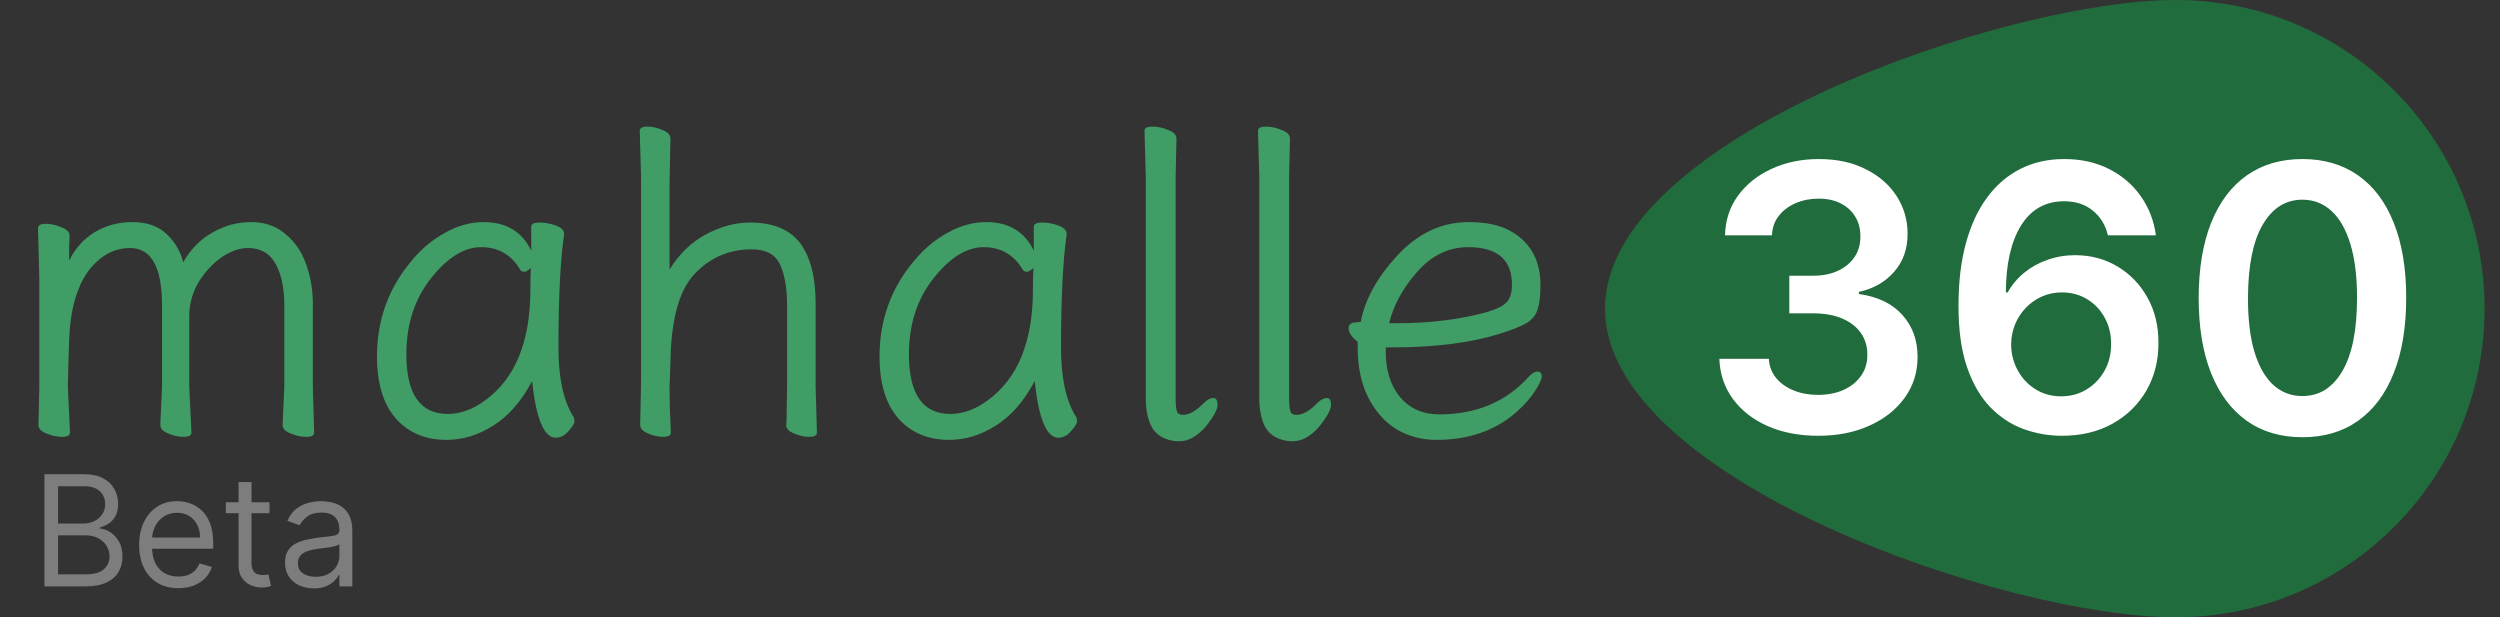
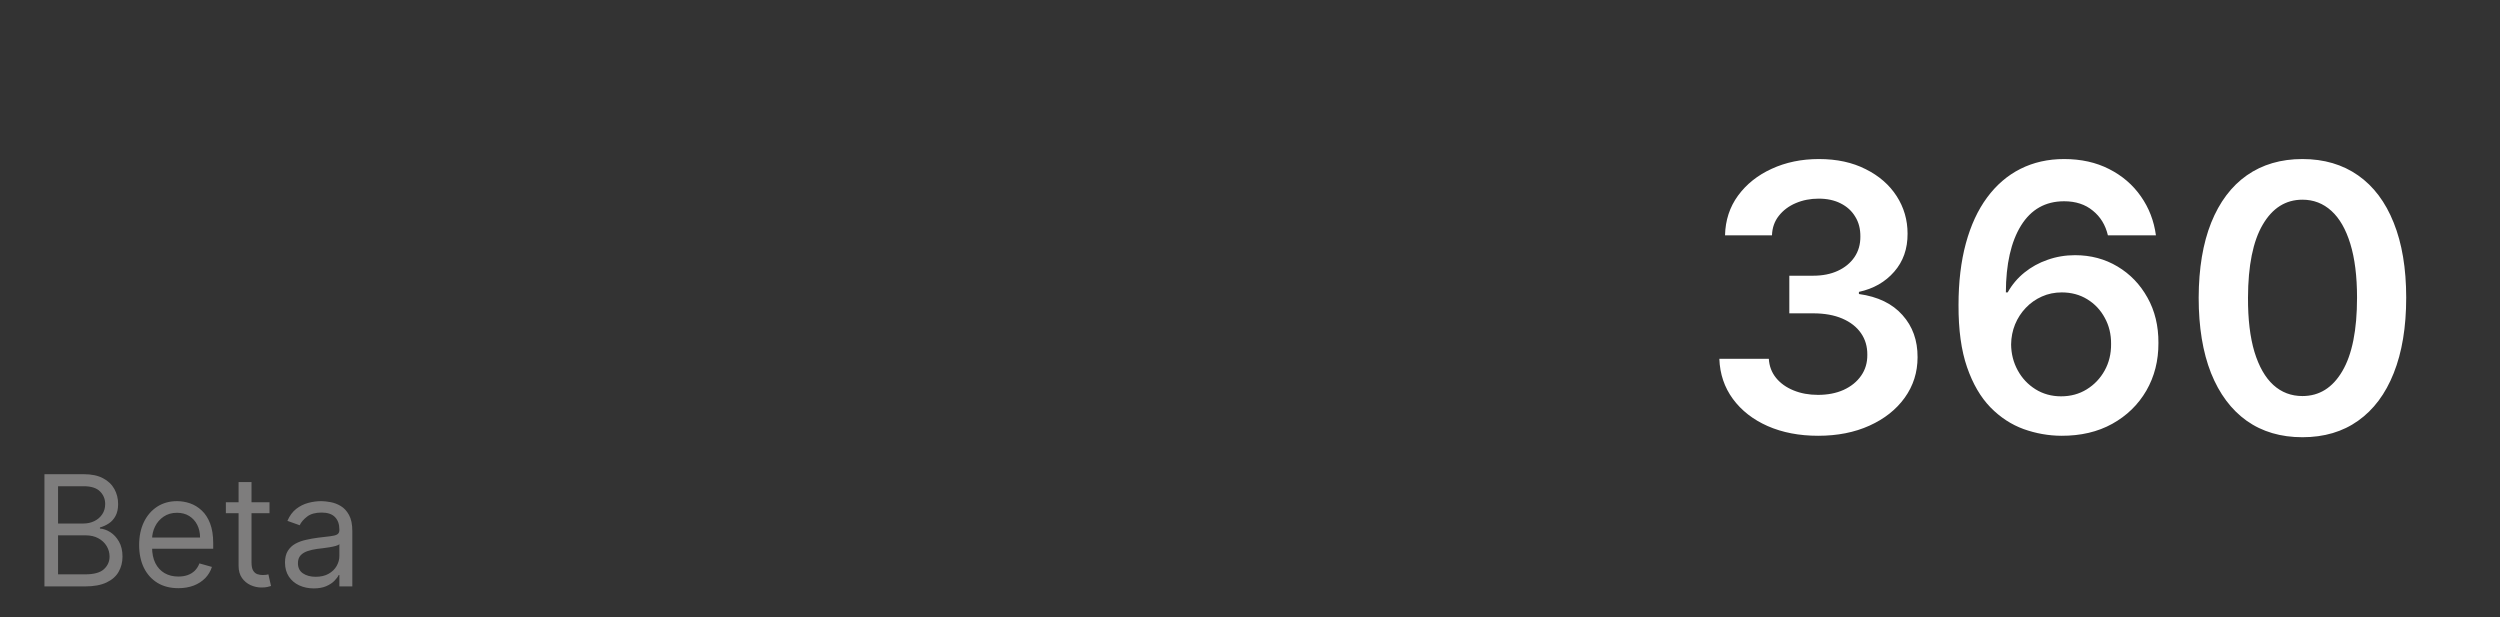
<svg xmlns="http://www.w3.org/2000/svg" width="81" height="20" viewBox="0 0 81 20" fill="none">
  <rect x="0" y="0" width="81" height="20" fill="#333333" stroke="none" />
-   <path d="M80.5 10C80.5 15.523 76.023 20 70.5 20C64.977 20 52 15.523 52 10C52 4.477 64.977 0 70.5 0C76.023 0 80.5 4.477 80.5 10Z" fill="#206C3C" />
  <path d="M58.908 14.119C58.294 14.119 57.749 14.014 57.271 13.804C56.797 13.594 56.422 13.301 56.146 12.926C55.871 12.551 55.724 12.118 55.707 11.626H57.31C57.324 11.862 57.402 12.068 57.544 12.244C57.686 12.418 57.875 12.553 58.111 12.649C58.347 12.746 58.611 12.794 58.903 12.794C59.216 12.794 59.493 12.74 59.734 12.632C59.976 12.521 60.165 12.368 60.301 12.172C60.438 11.976 60.504 11.75 60.501 11.494C60.504 11.23 60.436 10.997 60.297 10.796C60.158 10.594 59.956 10.436 59.692 10.322C59.43 10.209 59.115 10.152 58.746 10.152H57.974V8.933H58.746C59.05 8.933 59.315 8.881 59.543 8.776C59.773 8.67 59.953 8.523 60.084 8.332C60.215 8.139 60.278 7.916 60.276 7.663C60.278 7.416 60.223 7.202 60.109 7.02C59.999 6.835 59.841 6.692 59.636 6.589C59.435 6.487 59.197 6.436 58.925 6.436C58.658 6.436 58.41 6.484 58.183 6.581C57.956 6.678 57.773 6.815 57.633 6.994C57.494 7.17 57.42 7.381 57.412 7.625H55.891C55.902 7.136 56.043 6.707 56.312 6.338C56.585 5.966 56.949 5.676 57.403 5.469C57.858 5.259 58.368 5.153 58.933 5.153C59.516 5.153 60.021 5.263 60.45 5.482C60.882 5.697 61.216 5.989 61.452 6.355C61.688 6.722 61.805 7.126 61.805 7.57C61.808 8.061 61.663 8.473 61.371 8.805C61.081 9.138 60.7 9.355 60.229 9.457V9.526C60.842 9.611 61.312 9.838 61.639 10.207C61.969 10.574 62.132 11.03 62.129 11.575C62.129 12.064 61.99 12.501 61.712 12.888C61.436 13.271 61.055 13.572 60.57 13.791C60.087 14.01 59.533 14.119 58.908 14.119ZM66.788 14.119C66.37 14.117 65.963 14.044 65.565 13.902C65.167 13.757 64.809 13.523 64.491 13.199C64.173 12.872 63.92 12.439 63.733 11.899C63.545 11.357 63.453 10.685 63.456 9.884C63.456 9.136 63.535 8.47 63.694 7.885C63.853 7.3 64.082 6.805 64.38 6.402C64.679 5.996 65.038 5.686 65.459 5.473C65.882 5.26 66.355 5.153 66.877 5.153C67.426 5.153 67.912 5.261 68.335 5.477C68.761 5.693 69.105 5.989 69.366 6.364C69.627 6.736 69.789 7.156 69.852 7.625H68.296C68.217 7.29 68.054 7.023 67.806 6.824C67.562 6.622 67.252 6.521 66.877 6.521C66.272 6.521 65.806 6.784 65.48 7.31C65.156 7.835 64.993 8.557 64.99 9.474H65.049C65.189 9.224 65.369 9.01 65.591 8.831C65.812 8.652 66.062 8.514 66.341 8.418C66.622 8.318 66.919 8.268 67.231 8.268C67.743 8.268 68.201 8.391 68.608 8.635C69.017 8.879 69.341 9.216 69.579 9.645C69.818 10.071 69.936 10.56 69.933 11.111C69.936 11.685 69.805 12.2 69.541 12.658C69.277 13.112 68.909 13.47 68.437 13.732C67.966 13.993 67.416 14.122 66.788 14.119ZM66.779 12.841C67.089 12.841 67.366 12.766 67.61 12.615C67.855 12.464 68.048 12.261 68.19 12.006C68.332 11.75 68.402 11.463 68.399 11.145C68.402 10.832 68.334 10.55 68.194 10.297C68.058 10.044 67.869 9.844 67.627 9.696C67.386 9.548 67.11 9.474 66.801 9.474C66.571 9.474 66.356 9.518 66.157 9.607C65.959 9.695 65.785 9.817 65.637 9.973C65.49 10.126 65.373 10.305 65.288 10.51C65.206 10.712 65.163 10.928 65.16 11.158C65.163 11.462 65.234 11.742 65.373 11.997C65.512 12.253 65.704 12.457 65.948 12.611C66.193 12.764 66.47 12.841 66.779 12.841ZM74.599 14.166C73.897 14.166 73.295 13.989 72.792 13.633C72.292 13.276 71.907 12.76 71.637 12.087C71.37 11.411 71.237 10.597 71.237 9.645C71.24 8.693 71.375 7.884 71.642 7.216C71.912 6.545 72.296 6.034 72.796 5.682C73.299 5.33 73.9 5.153 74.599 5.153C75.298 5.153 75.899 5.33 76.402 5.682C76.904 6.034 77.289 6.545 77.556 7.216C77.826 7.886 77.961 8.696 77.961 9.645C77.961 10.599 77.826 11.415 77.556 12.091C77.289 12.764 76.904 13.278 76.402 13.633C75.902 13.989 75.301 14.166 74.599 14.166ZM74.599 12.832C75.144 12.832 75.575 12.564 75.89 12.027C76.209 11.487 76.368 10.693 76.368 9.645C76.368 8.952 76.295 8.369 76.15 7.898C76.005 7.426 75.801 7.071 75.537 6.832C75.272 6.591 74.96 6.47 74.599 6.47C74.056 6.47 73.627 6.74 73.312 7.28C72.997 7.817 72.838 8.605 72.835 9.645C72.832 10.341 72.902 10.926 73.044 11.401C73.189 11.875 73.393 12.233 73.657 12.474C73.921 12.713 74.235 12.832 74.599 12.832Z" fill="white" />
-   <path d="M2.268 14.014C2.268 14.107 2.184 14.154 2.016 14.154C1.848 14.154 1.675 14.117 1.498 14.042C1.33 13.977 1.246 13.883 1.246 13.762L1.274 12.53V9.016L1.232 7.392C1.232 7.299 1.316 7.252 1.484 7.252C1.652 7.252 1.82 7.289 1.988 7.364C2.165 7.429 2.254 7.518 2.254 7.63C2.254 7.733 2.249 7.849 2.24 7.98C2.24 8.101 2.24 8.255 2.24 8.442C2.427 8.059 2.697 7.756 3.052 7.532C3.416 7.308 3.831 7.196 4.298 7.196C4.765 7.196 5.133 7.327 5.404 7.588C5.675 7.849 5.852 8.153 5.936 8.498C6.179 8.069 6.496 7.747 6.888 7.532C7.28 7.308 7.695 7.196 8.134 7.196C8.582 7.196 8.955 7.327 9.254 7.588C9.562 7.84 9.786 8.171 9.926 8.582C10.066 8.983 10.136 9.403 10.136 9.842V12.53L10.178 14.014C10.178 14.107 10.094 14.154 9.926 14.154C9.758 14.154 9.585 14.117 9.408 14.042C9.24 13.977 9.156 13.883 9.156 13.762L9.212 12.53V9.898C9.212 9.338 9.119 8.89 8.932 8.554C8.745 8.209 8.447 8.036 8.036 8.036C7.756 8.036 7.467 8.139 7.168 8.344C6.879 8.549 6.631 8.82 6.426 9.156C6.23 9.492 6.132 9.856 6.132 10.248V12.53L6.202 14.014C6.202 14.107 6.118 14.154 5.95 14.154C5.782 14.154 5.614 14.117 5.446 14.042C5.278 13.977 5.194 13.883 5.194 13.762L5.25 12.53V9.898C5.25 8.657 4.905 8.036 4.214 8.036C3.729 8.036 3.304 8.251 2.94 8.68C2.501 9.221 2.268 10.015 2.24 11.06C2.221 11.564 2.207 12.054 2.198 12.53L2.268 14.014ZM14.468 14.252C13.786 14.252 13.24 14.023 12.83 13.566C12.419 13.099 12.214 12.427 12.214 11.55C12.214 10.383 12.578 9.361 13.306 8.484C13.632 8.083 14.001 7.77 14.412 7.546C14.822 7.313 15.242 7.196 15.672 7.196C16.4 7.196 16.913 7.504 17.212 8.12V7.35C17.212 7.257 17.3 7.21 17.478 7.21C17.655 7.21 17.832 7.243 18.01 7.308C18.187 7.373 18.276 7.462 18.276 7.574V7.602C18.154 8.433 18.094 9.655 18.094 11.27C18.094 12.25 18.257 12.997 18.584 13.51C18.602 13.547 18.612 13.599 18.612 13.664C18.612 13.72 18.546 13.823 18.416 13.972C18.294 14.112 18.159 14.182 18.01 14.182C17.627 14.182 17.37 13.571 17.24 12.348C16.894 13.001 16.474 13.482 15.98 13.79C15.494 14.098 14.99 14.252 14.468 14.252ZM14.51 13.412C14.92 13.412 15.326 13.263 15.728 12.964C16.698 12.255 17.184 11.06 17.184 9.38C17.184 9.147 17.188 8.913 17.198 8.68C17.114 8.764 17.044 8.806 16.988 8.806C16.932 8.806 16.89 8.787 16.862 8.75C16.572 8.255 16.148 8.008 15.588 8.008C15.037 8.008 14.496 8.344 13.964 9.016C13.432 9.688 13.166 10.509 13.166 11.48C13.166 12.768 13.614 13.412 14.51 13.412ZM21.736 14.014C21.736 14.107 21.652 14.154 21.484 14.154C21.326 14.154 21.162 14.117 20.994 14.042C20.826 13.977 20.742 13.883 20.742 13.762L20.77 12.39V5.74L20.728 4.242C20.728 4.149 20.808 4.102 20.966 4.102C21.134 4.102 21.302 4.139 21.47 4.214C21.638 4.279 21.722 4.373 21.722 4.494L21.694 5.88V8.736C21.993 8.241 22.38 7.863 22.856 7.602C23.342 7.341 23.822 7.21 24.298 7.21C25.157 7.21 25.745 7.504 26.062 8.092C26.305 8.521 26.426 9.105 26.426 9.842V12.53L26.468 14.014C26.468 14.107 26.384 14.154 26.216 14.154C26.058 14.154 25.894 14.117 25.726 14.042C25.558 13.977 25.474 13.888 25.474 13.776V13.762C25.484 13.687 25.488 13.561 25.488 13.384L25.502 12.39V9.898C25.502 9.347 25.428 8.909 25.278 8.582C25.129 8.246 24.821 8.078 24.354 8.078C23.617 8.078 22.996 8.349 22.492 8.89C21.998 9.422 21.741 10.369 21.722 11.732C21.713 12.04 21.704 12.306 21.694 12.53V12.754C21.694 13.034 21.708 13.454 21.736 14.014ZM30.751 14.252C30.07 14.252 29.524 14.023 29.113 13.566C28.702 13.099 28.497 12.427 28.497 11.55C28.497 10.383 28.861 9.361 29.589 8.484C29.916 8.083 30.284 7.77 30.695 7.546C31.106 7.313 31.526 7.196 31.955 7.196C32.683 7.196 33.196 7.504 33.495 8.12V7.35C33.495 7.257 33.584 7.21 33.761 7.21C33.938 7.21 34.116 7.243 34.293 7.308C34.47 7.373 34.559 7.462 34.559 7.574V7.602C34.438 8.433 34.377 9.655 34.377 11.27C34.377 12.25 34.54 12.997 34.867 13.51C34.886 13.547 34.895 13.599 34.895 13.664C34.895 13.72 34.83 13.823 34.699 13.972C34.578 14.112 34.442 14.182 34.293 14.182C33.91 14.182 33.654 13.571 33.523 12.348C33.178 13.001 32.758 13.482 32.263 13.79C31.778 14.098 31.274 14.252 30.751 14.252ZM30.793 13.412C31.204 13.412 31.61 13.263 32.011 12.964C32.982 12.255 33.467 11.06 33.467 9.38C33.467 9.147 33.472 8.913 33.481 8.68C33.397 8.764 33.327 8.806 33.271 8.806C33.215 8.806 33.173 8.787 33.145 8.75C32.856 8.255 32.431 8.008 31.871 8.008C31.32 8.008 30.779 8.344 30.247 9.016C29.715 9.688 29.449 10.509 29.449 11.48C29.449 12.768 29.897 13.412 30.793 13.412ZM38.09 14.294C37.772 14.257 37.534 14.135 37.376 13.93C37.217 13.706 37.133 13.379 37.124 12.95V5.74L37.082 4.242C37.082 4.149 37.166 4.102 37.334 4.102C37.511 4.102 37.684 4.139 37.852 4.214C38.029 4.279 38.118 4.373 38.118 4.494L38.09 5.74V12.908C38.09 13.16 38.113 13.319 38.16 13.384C38.197 13.421 38.253 13.44 38.328 13.44H38.356C38.552 13.431 38.771 13.3 39.014 13.048C39.126 12.945 39.224 12.894 39.308 12.894C39.401 12.894 39.448 12.969 39.448 13.118C39.448 13.267 39.322 13.501 39.07 13.818C38.79 14.135 38.51 14.294 38.23 14.294H38.09ZM41.767 14.294C41.45 14.257 41.212 14.135 41.053 13.93C40.895 13.706 40.811 13.379 40.801 12.95V5.74L40.759 4.242C40.759 4.149 40.843 4.102 41.011 4.102C41.189 4.102 41.361 4.139 41.529 4.214C41.707 4.279 41.795 4.373 41.795 4.494L41.767 5.74V12.908C41.767 13.16 41.791 13.319 41.837 13.384C41.875 13.421 41.931 13.44 42.005 13.44H42.033C42.229 13.431 42.449 13.3 42.691 13.048C42.803 12.945 42.901 12.894 42.985 12.894C43.079 12.894 43.125 12.969 43.125 13.118C43.125 13.267 42.999 13.501 42.747 13.818C42.467 14.135 42.187 14.294 41.907 14.294H41.767ZM46.537 14.252C46.061 14.252 45.627 14.135 45.235 13.902C44.852 13.659 44.549 13.314 44.325 12.866C44.101 12.418 43.989 11.886 43.989 11.27V11.074C43.793 10.925 43.695 10.775 43.695 10.626C43.695 10.505 43.784 10.444 43.961 10.444L44.087 10.43C44.227 9.693 44.628 8.969 45.291 8.26C45.954 7.551 46.719 7.196 47.587 7.196C48.166 7.196 48.628 7.299 48.973 7.504C49.598 7.868 49.911 8.447 49.911 9.24C49.911 9.557 49.883 9.809 49.827 9.996C49.78 10.183 49.664 10.337 49.477 10.458C49.29 10.57 48.987 10.691 48.567 10.822C47.634 11.111 46.472 11.256 45.081 11.256H44.899V11.396C44.899 12.003 45.053 12.493 45.361 12.866C45.678 13.239 46.103 13.426 46.635 13.426C47.811 13.426 48.763 13.034 49.491 12.25C49.612 12.11 49.72 12.04 49.813 12.04C49.906 12.04 49.953 12.091 49.953 12.194C49.953 12.287 49.883 12.441 49.743 12.656C49.612 12.871 49.407 13.104 49.127 13.356C48.446 13.953 47.582 14.252 46.537 14.252ZM45.011 10.472H45.291C46.336 10.472 47.302 10.351 48.189 10.108C48.525 10.005 48.74 9.893 48.833 9.772C48.936 9.651 48.987 9.469 48.987 9.226C48.987 8.414 48.516 8.008 47.573 8.008C46.929 8.008 46.374 8.279 45.907 8.82C45.44 9.352 45.142 9.903 45.011 10.472Z" fill="#419D66" />
  <path d="M1.44 19V15.364H2.712C2.965 15.364 3.174 15.407 3.338 15.495C3.503 15.581 3.625 15.698 3.706 15.845C3.786 15.99 3.827 16.152 3.827 16.329C3.827 16.486 3.799 16.615 3.743 16.717C3.689 16.818 3.617 16.899 3.527 16.958C3.438 17.017 3.341 17.061 3.237 17.09V17.125C3.348 17.132 3.46 17.171 3.573 17.242C3.685 17.313 3.779 17.415 3.855 17.548C3.931 17.68 3.969 17.842 3.969 18.034C3.969 18.216 3.927 18.38 3.844 18.526C3.762 18.672 3.631 18.787 3.452 18.872C3.273 18.957 3.041 19 2.754 19H1.44ZM1.881 18.609H2.754C3.042 18.609 3.246 18.554 3.367 18.442C3.489 18.33 3.55 18.194 3.55 18.034C3.55 17.911 3.518 17.797 3.456 17.693C3.393 17.588 3.304 17.504 3.188 17.441C3.071 17.377 2.934 17.345 2.776 17.345H1.881V18.609ZM1.881 16.962H2.697C2.83 16.962 2.95 16.936 3.056 16.884C3.164 16.831 3.249 16.758 3.312 16.663C3.376 16.569 3.408 16.457 3.408 16.329C3.408 16.17 3.352 16.034 3.241 15.923C3.13 15.81 2.953 15.754 2.712 15.754H1.881V16.962ZM5.779 19.057C5.516 19.057 5.289 18.999 5.099 18.883C4.91 18.766 4.763 18.602 4.66 18.393C4.559 18.182 4.508 17.937 4.508 17.658C4.508 17.378 4.559 17.132 4.66 16.919C4.763 16.705 4.907 16.538 5.09 16.418C5.275 16.298 5.49 16.237 5.736 16.237C5.878 16.237 6.019 16.261 6.157 16.308C6.296 16.356 6.422 16.433 6.535 16.539C6.649 16.644 6.74 16.784 6.807 16.958C6.874 17.132 6.908 17.346 6.908 17.601V17.778H4.806V17.416H6.482C6.482 17.262 6.451 17.125 6.39 17.004C6.329 16.884 6.243 16.788 6.13 16.718C6.019 16.649 5.888 16.614 5.736 16.614C5.569 16.614 5.425 16.655 5.303 16.738C5.182 16.82 5.089 16.926 5.024 17.058C4.959 17.189 4.927 17.33 4.927 17.48V17.722C4.927 17.928 4.962 18.102 5.033 18.245C5.105 18.387 5.205 18.496 5.333 18.57C5.461 18.644 5.61 18.68 5.779 18.68C5.889 18.68 5.988 18.665 6.077 18.634C6.167 18.602 6.245 18.555 6.31 18.492C6.375 18.428 6.425 18.349 6.461 18.254L6.866 18.368C6.823 18.505 6.751 18.626 6.651 18.73C6.55 18.833 6.426 18.914 6.278 18.972C6.13 19.028 5.964 19.057 5.779 19.057ZM8.732 16.273V16.628H7.318V16.273H8.732ZM7.73 15.619H8.149V18.219C8.149 18.337 8.166 18.426 8.201 18.485C8.236 18.543 8.281 18.582 8.336 18.602C8.391 18.621 8.45 18.631 8.512 18.631C8.558 18.631 8.596 18.628 8.625 18.624C8.655 18.618 8.678 18.613 8.696 18.609L8.781 18.986C8.753 18.996 8.713 19.007 8.662 19.018C8.612 19.03 8.547 19.035 8.469 19.035C8.351 19.035 8.235 19.01 8.121 18.959C8.008 18.908 7.915 18.831 7.84 18.727C7.767 18.622 7.73 18.491 7.73 18.332V15.619ZM10.165 19.064C9.992 19.064 9.835 19.031 9.694 18.966C9.553 18.9 9.441 18.805 9.358 18.68C9.276 18.555 9.234 18.403 9.234 18.226C9.234 18.07 9.265 17.943 9.327 17.846C9.388 17.748 9.47 17.671 9.573 17.615C9.676 17.559 9.79 17.518 9.914 17.491C10.04 17.462 10.166 17.44 10.292 17.423C10.458 17.402 10.592 17.386 10.695 17.375C10.8 17.363 10.875 17.344 10.923 17.317C10.971 17.29 10.996 17.242 10.996 17.175V17.16C10.996 16.985 10.948 16.849 10.852 16.752C10.757 16.655 10.613 16.607 10.42 16.607C10.22 16.607 10.063 16.65 9.95 16.738C9.836 16.826 9.756 16.919 9.71 17.018L9.312 16.876C9.383 16.711 9.478 16.582 9.596 16.489C9.716 16.396 9.846 16.331 9.987 16.294C10.129 16.256 10.269 16.237 10.406 16.237C10.494 16.237 10.594 16.248 10.708 16.269C10.823 16.289 10.933 16.331 11.04 16.395C11.148 16.459 11.237 16.556 11.308 16.685C11.379 16.814 11.415 16.986 11.415 17.203V19H10.996V18.631H10.974C10.946 18.69 10.899 18.753 10.832 18.821C10.766 18.888 10.678 18.945 10.568 18.993C10.458 19.04 10.323 19.064 10.165 19.064ZM10.229 18.688C10.394 18.688 10.534 18.655 10.648 18.59C10.762 18.525 10.849 18.441 10.907 18.338C10.966 18.235 10.996 18.126 10.996 18.013V17.629C10.978 17.651 10.939 17.67 10.878 17.688C10.819 17.704 10.751 17.719 10.672 17.732C10.595 17.744 10.52 17.755 10.447 17.764C10.375 17.773 10.316 17.78 10.271 17.785C10.162 17.8 10.06 17.823 9.966 17.855C9.872 17.886 9.796 17.932 9.738 17.995C9.682 18.057 9.653 18.141 9.653 18.247C9.653 18.393 9.707 18.503 9.815 18.577C9.924 18.651 10.062 18.688 10.229 18.688Z" fill="#7E7D7D" />
</svg>